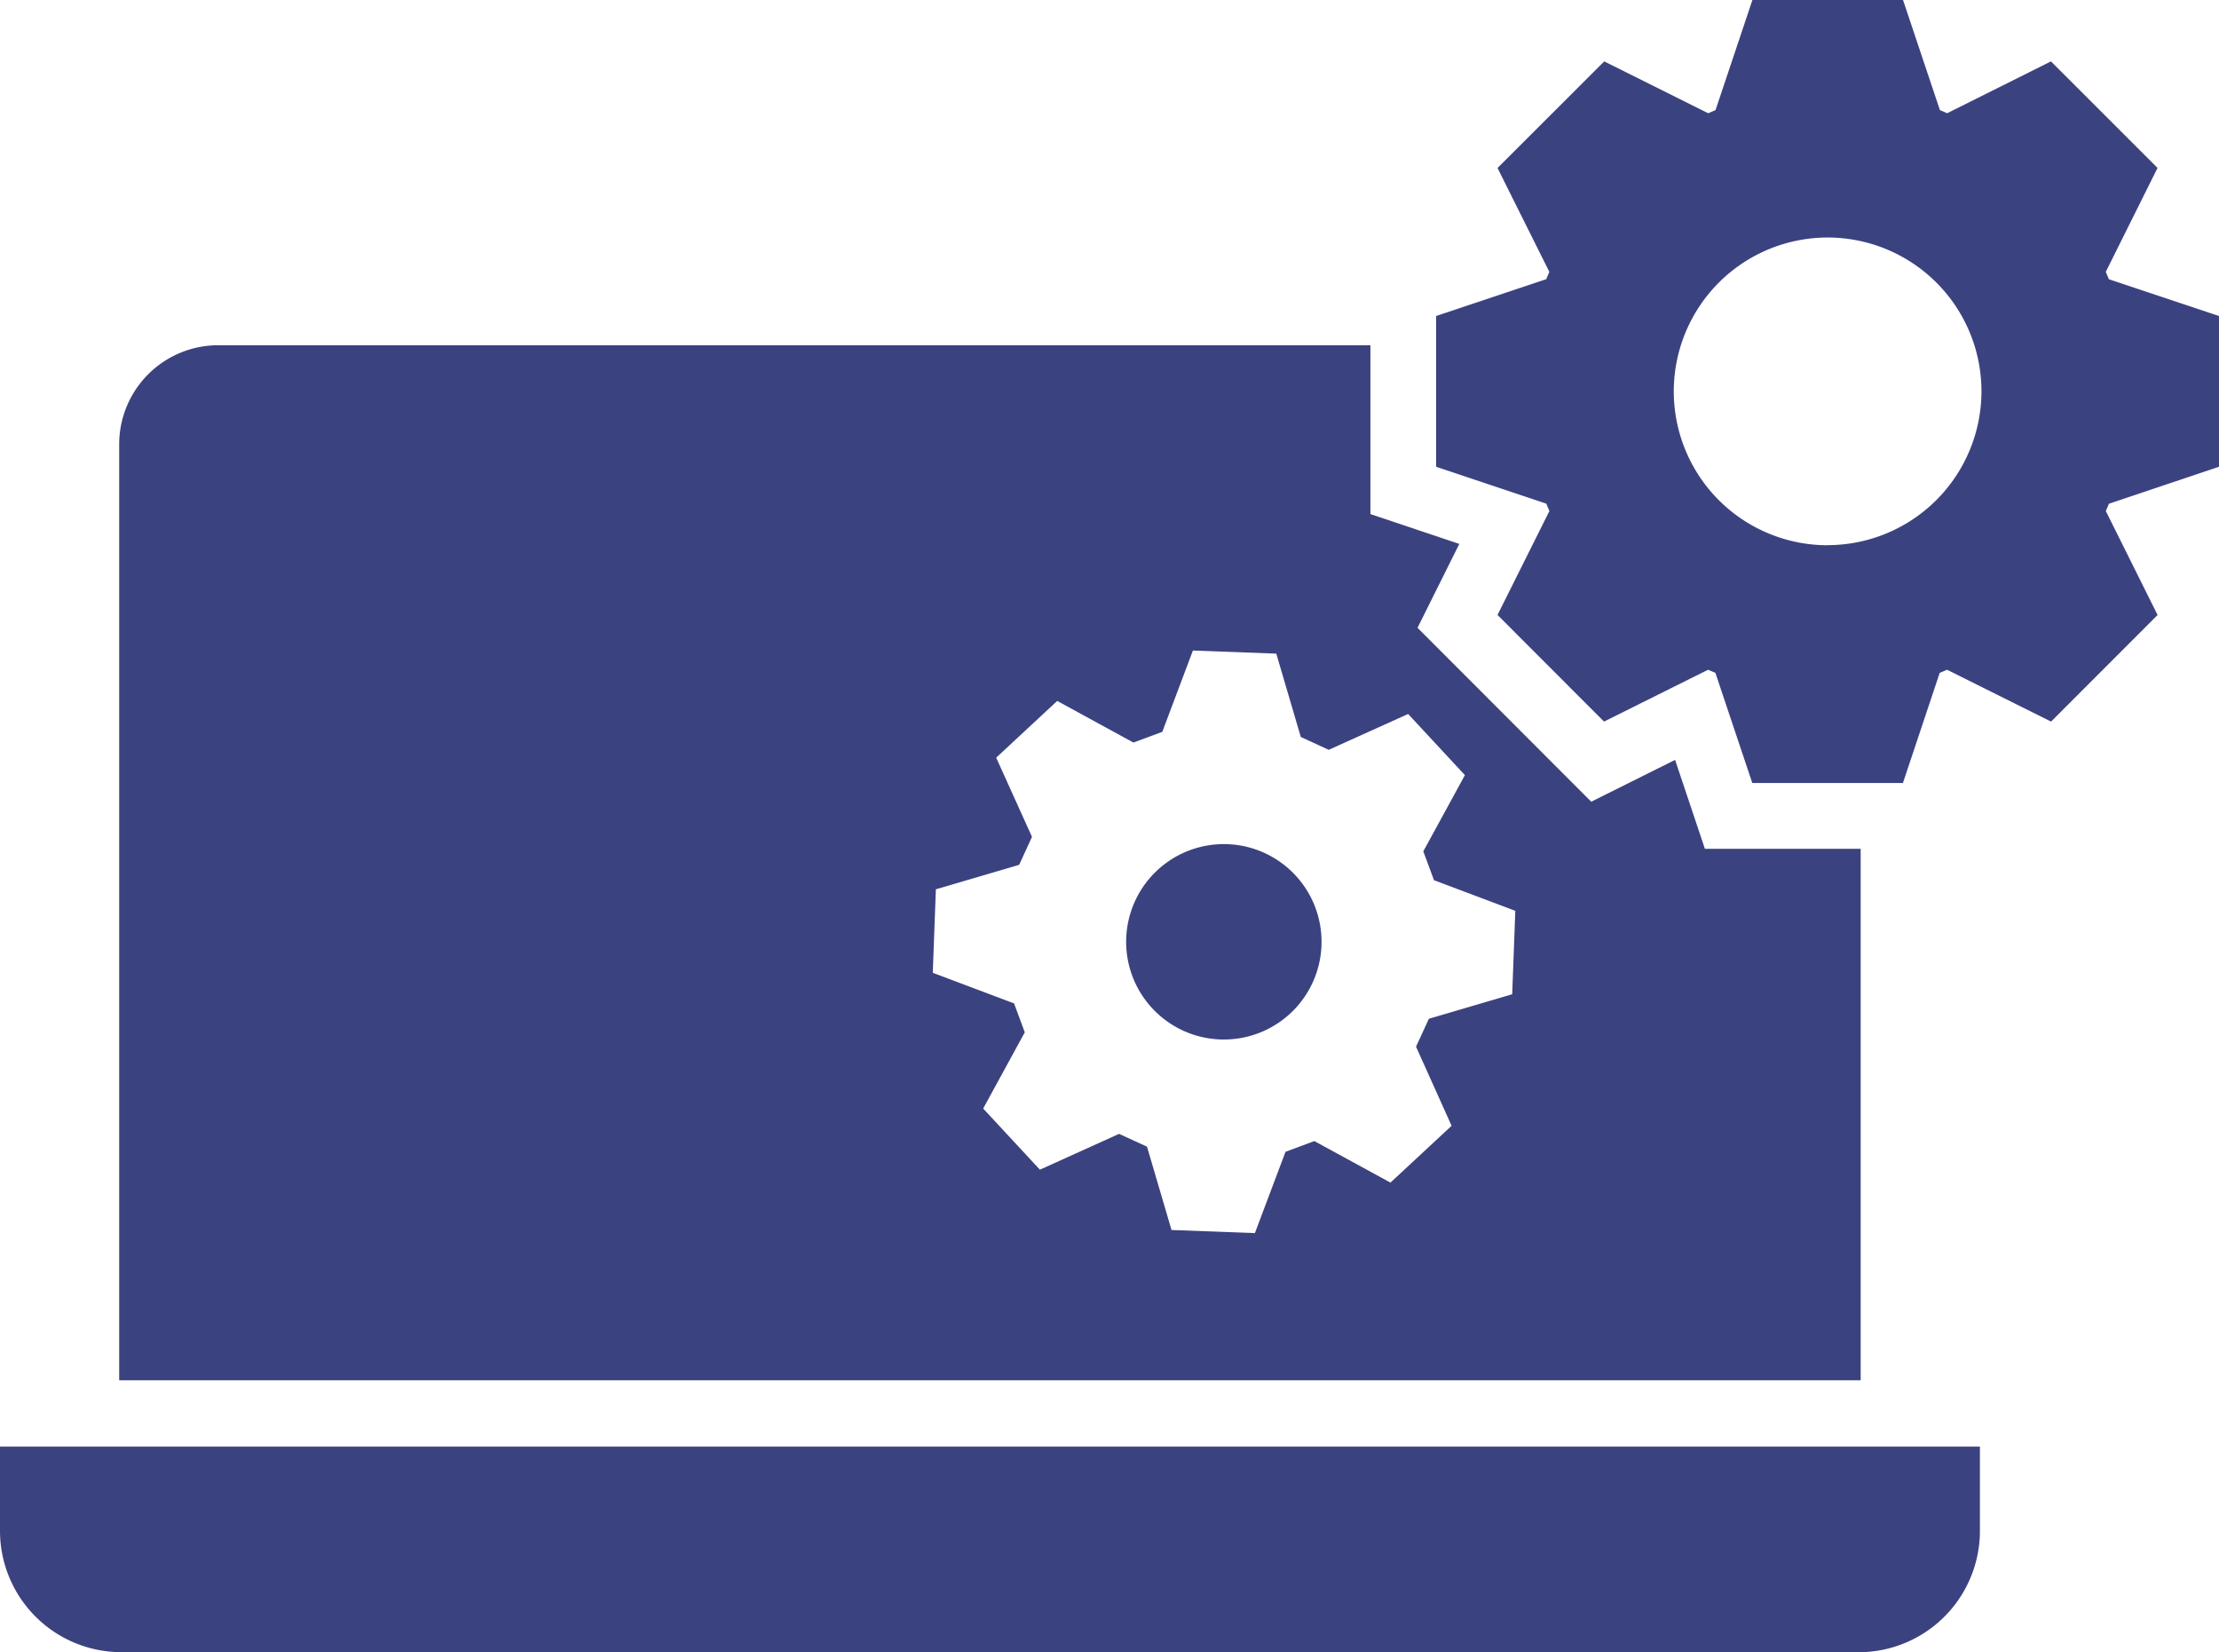
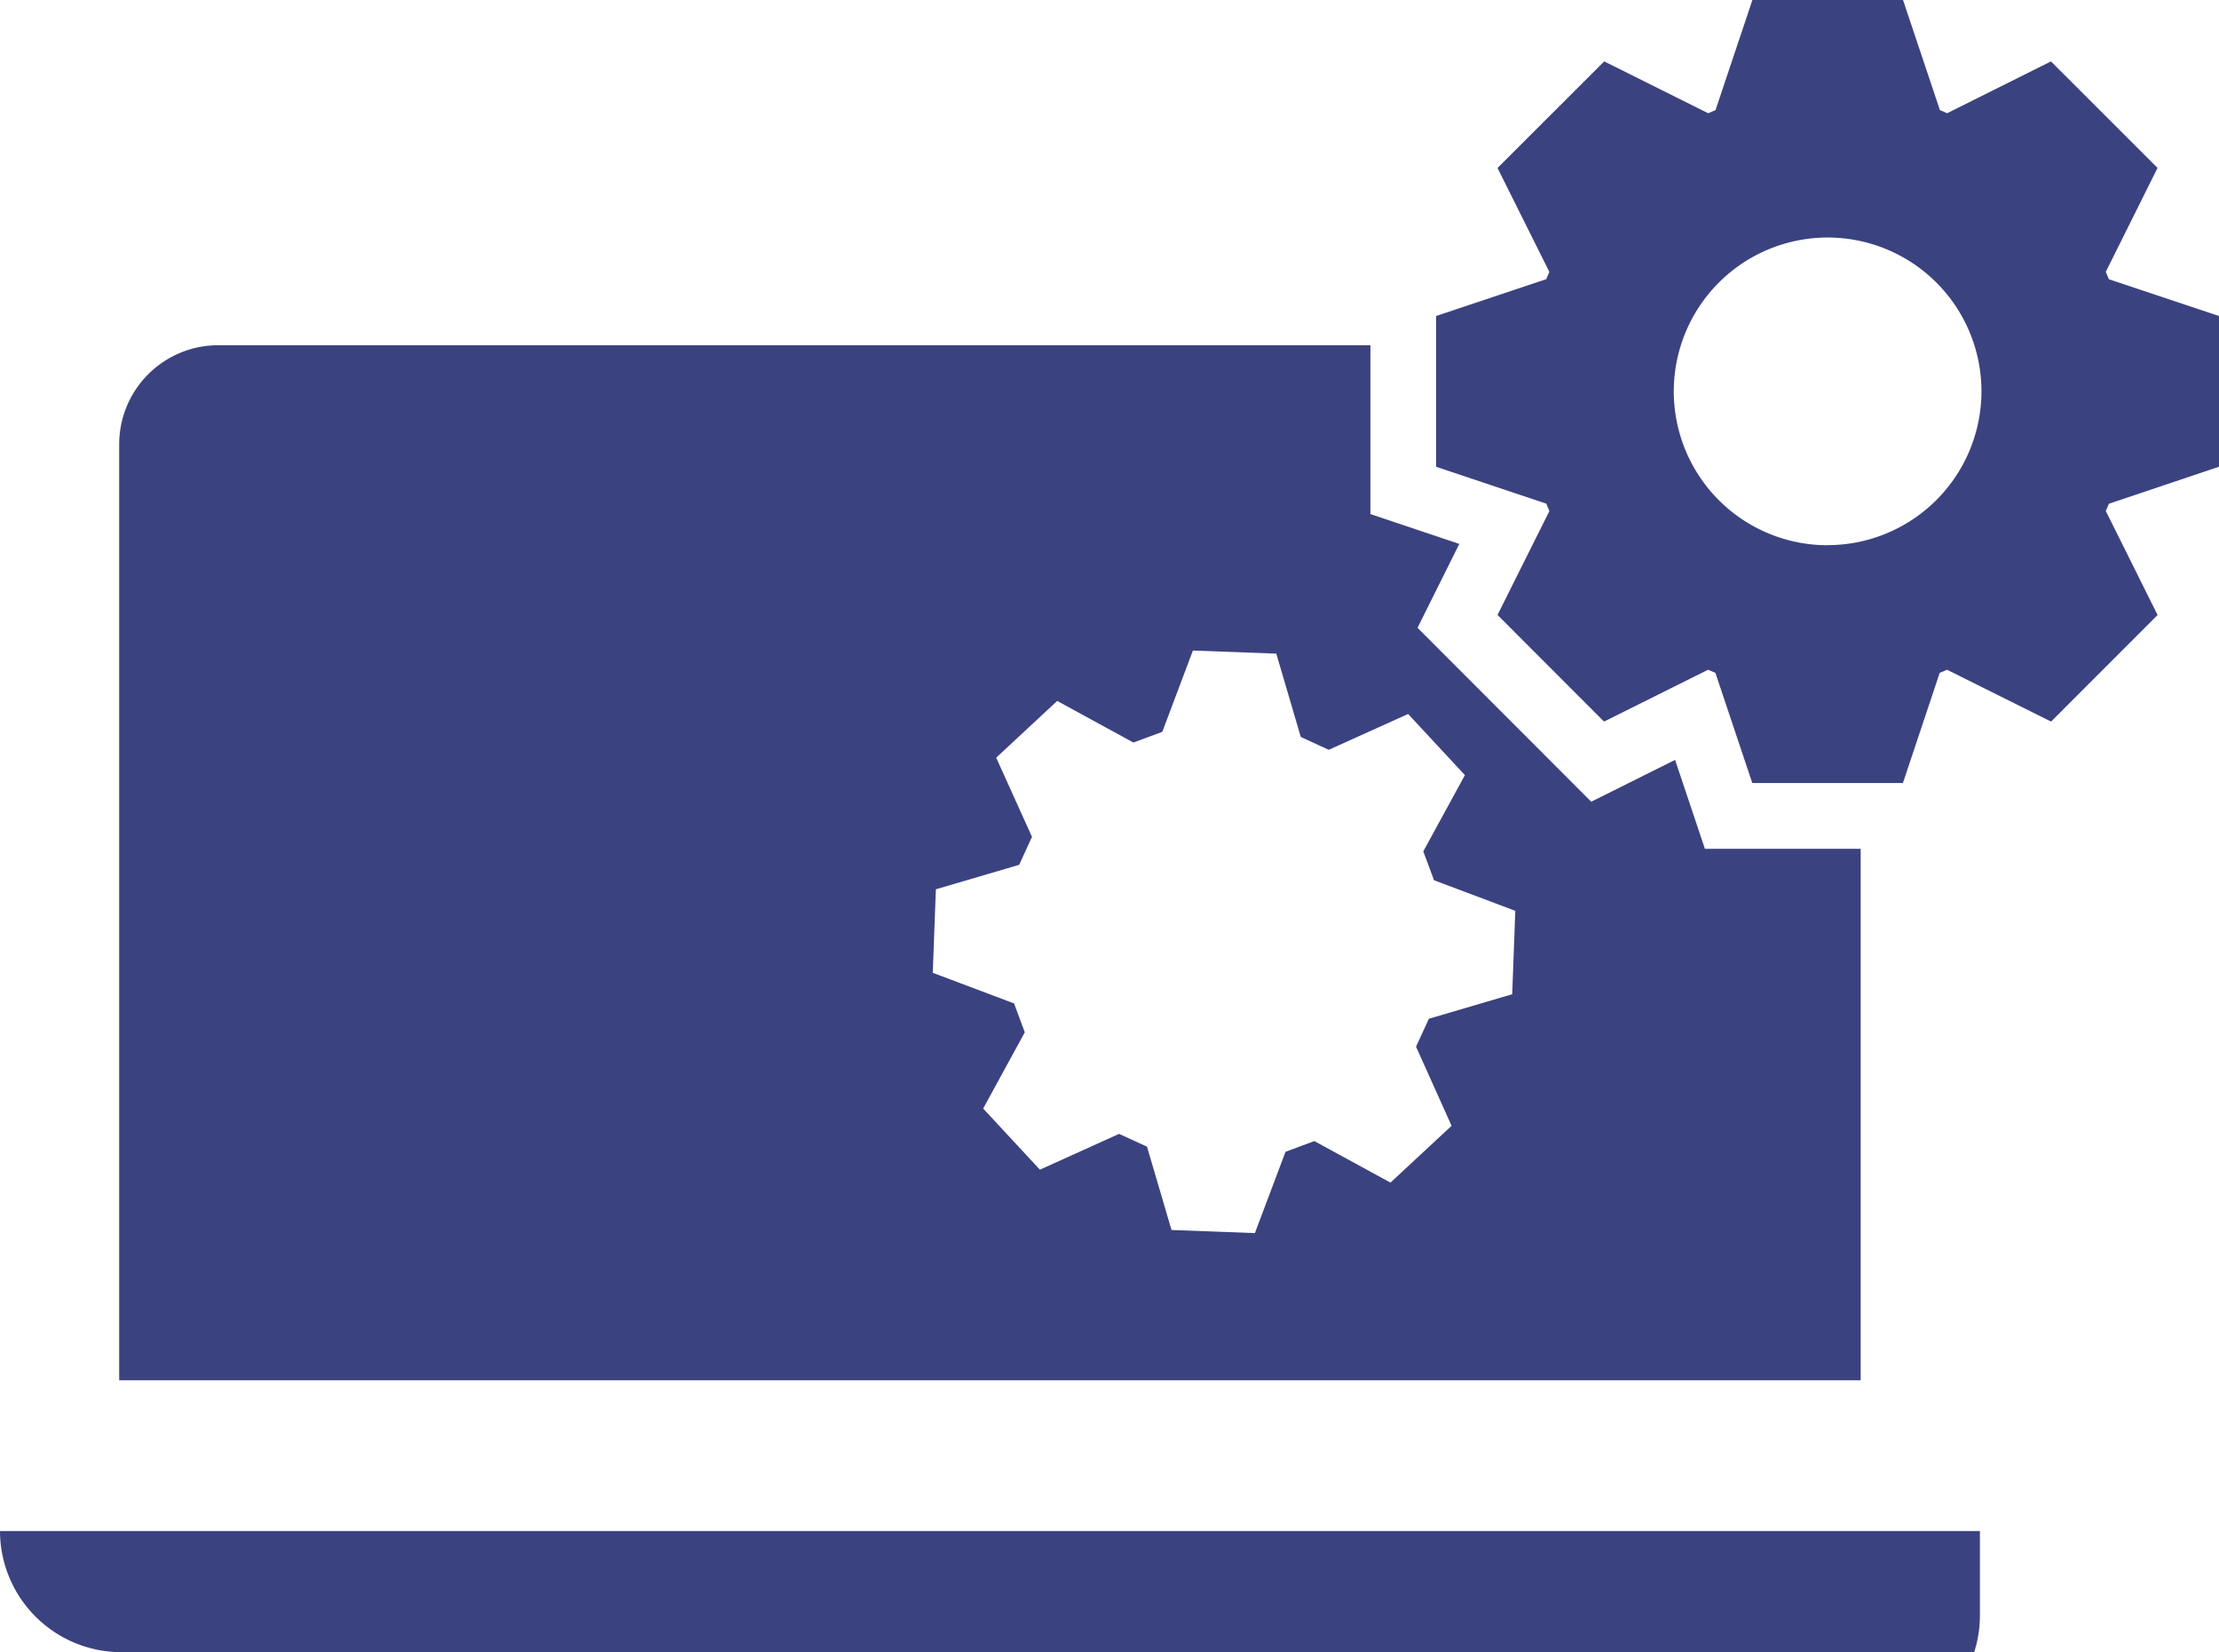
<svg xmlns="http://www.w3.org/2000/svg" width="71.456" height="53.197" viewBox="0 0 71.456 53.197">
  <defs>
    <clipPath id="clip-path">
      <rect id="長方形_30" data-name="長方形 30" width="71.456" height="53.197" fill="#3b4280" />
    </clipPath>
  </defs>
  <g id="グループ_14" data-name="グループ 14" transform="translate(0 0)">
    <g id="グループ_13" data-name="グループ 13" transform="translate(0 0)" clip-path="url(#clip-path)">
-       <path id="パス_70" data-name="パス 70" d="M59.855,30.82H3.9a3.908,3.908,0,0,1-3.9-3.9V24.2H63.757v2.722a3.907,3.907,0,0,1-3.9,3.9" transform="translate(0 22.377)" fill="#3b4280" />
+       <path id="パス_70" data-name="パス 70" d="M59.855,30.82H3.9a3.908,3.908,0,0,1-3.9-3.9H63.757v2.722a3.907,3.907,0,0,1-3.9,3.9" transform="translate(0 22.377)" fill="#3b4280" />
      <path id="パス_71" data-name="パス 71" d="M49.233,15.029V10.175L45.687,8.991l-.1-.237,1.667-3.347-3.432-3.43L40.479,3.646l-.233-.1L39.058,0H34.208L33.02,3.546l-.237.1L29.436,1.977,26,5.409l1.669,3.345-.1.235-3.546,1.186v4.854l3.548,1.188.1.237L26,19.8l3.43,3.434,3.349-1.669.237.1,1.188,3.546h4.851l1.184-3.546.237-.1,3.349,1.669,3.43-3.432-1.667-3.347.1-.235Zm-12.6,2.527A4.954,4.954,0,1,1,41.584,12.6a4.958,4.958,0,0,1-4.953,4.953" transform="translate(22.223 0)" fill="#3b4280" />
-       <path id="パス_72" data-name="パス 72" d="M22.1,14.122a3.146,3.146,0,1,0,3.028,3.261A3.146,3.146,0,0,0,22.1,14.122" transform="translate(17.426 13.059)" fill="#3b4280" />
      <path id="パス_73" data-name="パス 73" d="M58.073,39.1V21.99H53.057l-.96-2.864-2.7,1.347-5.594-5.6,1.345-2.7-2.862-.961V5.775H5.182A3.191,3.191,0,0,0,1.994,8.961V39.1ZM28.293,23.293l2.683-.789.412-.9-1.153-2.549L32.2,17.228l2.454,1.34.93-.345.986-2.618,2.685.1.789,2.683.9.414L43.5,17.648l1.829,1.969-1.34,2.454.345.93,2.618.986-.1,2.685-2.683.789-.414.9L44.9,30.908l-1.969,1.829L40.48,31.4l-.928.345-.986,2.618-2.685-.1-.789-2.683-.9-.412-2.549,1.153-1.827-1.969,1.34-2.454-.345-.93-2.618-.986Z" transform="translate(1.844 5.341)" fill="#3b4280" />
    </g>
  </g>
</svg>